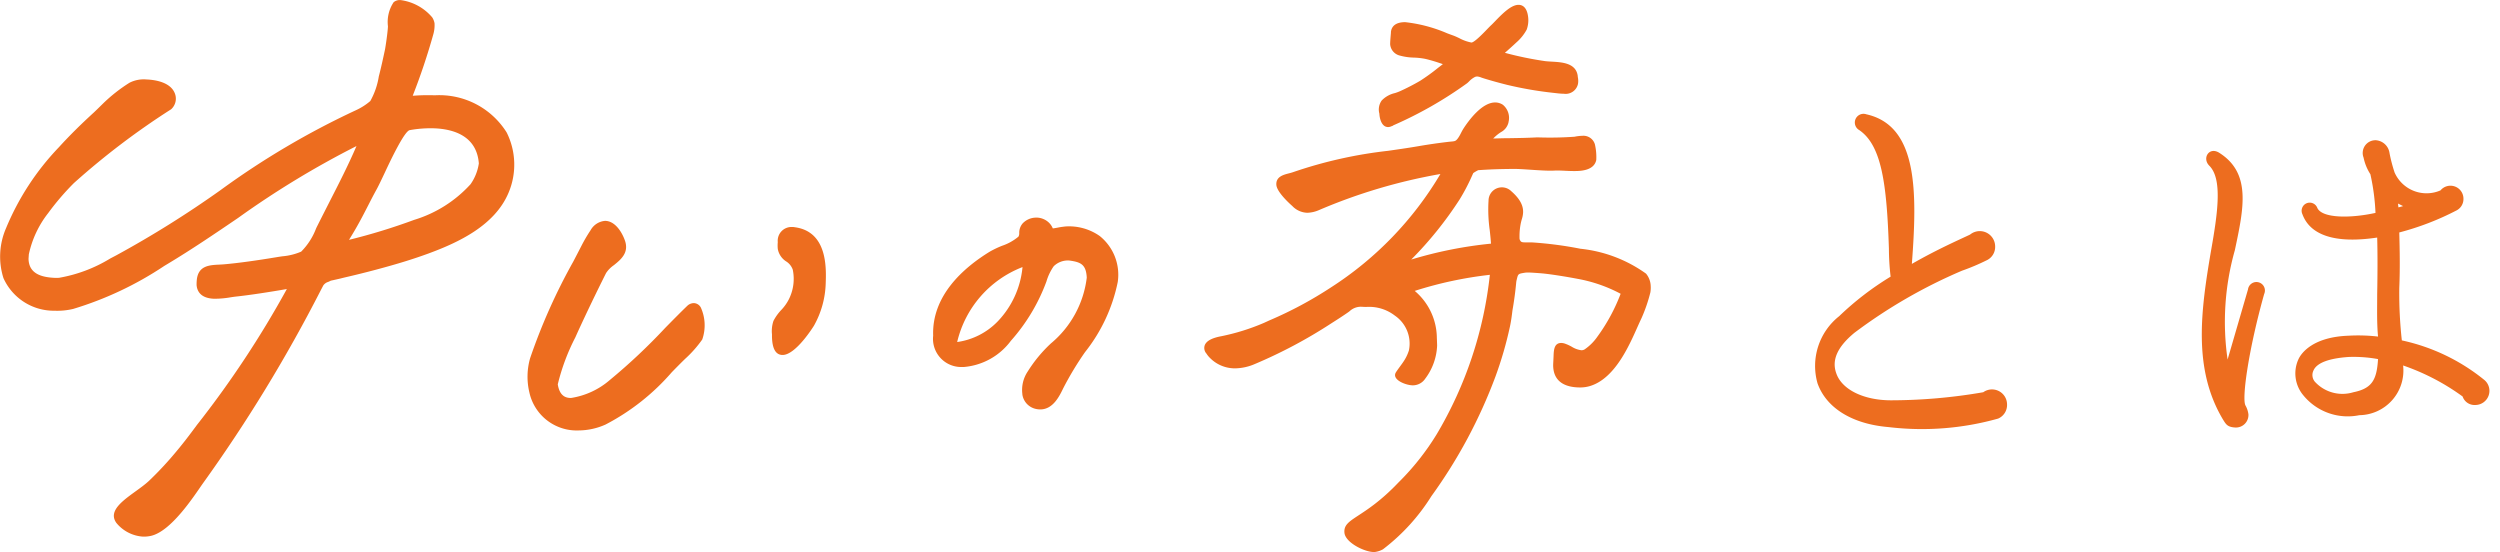
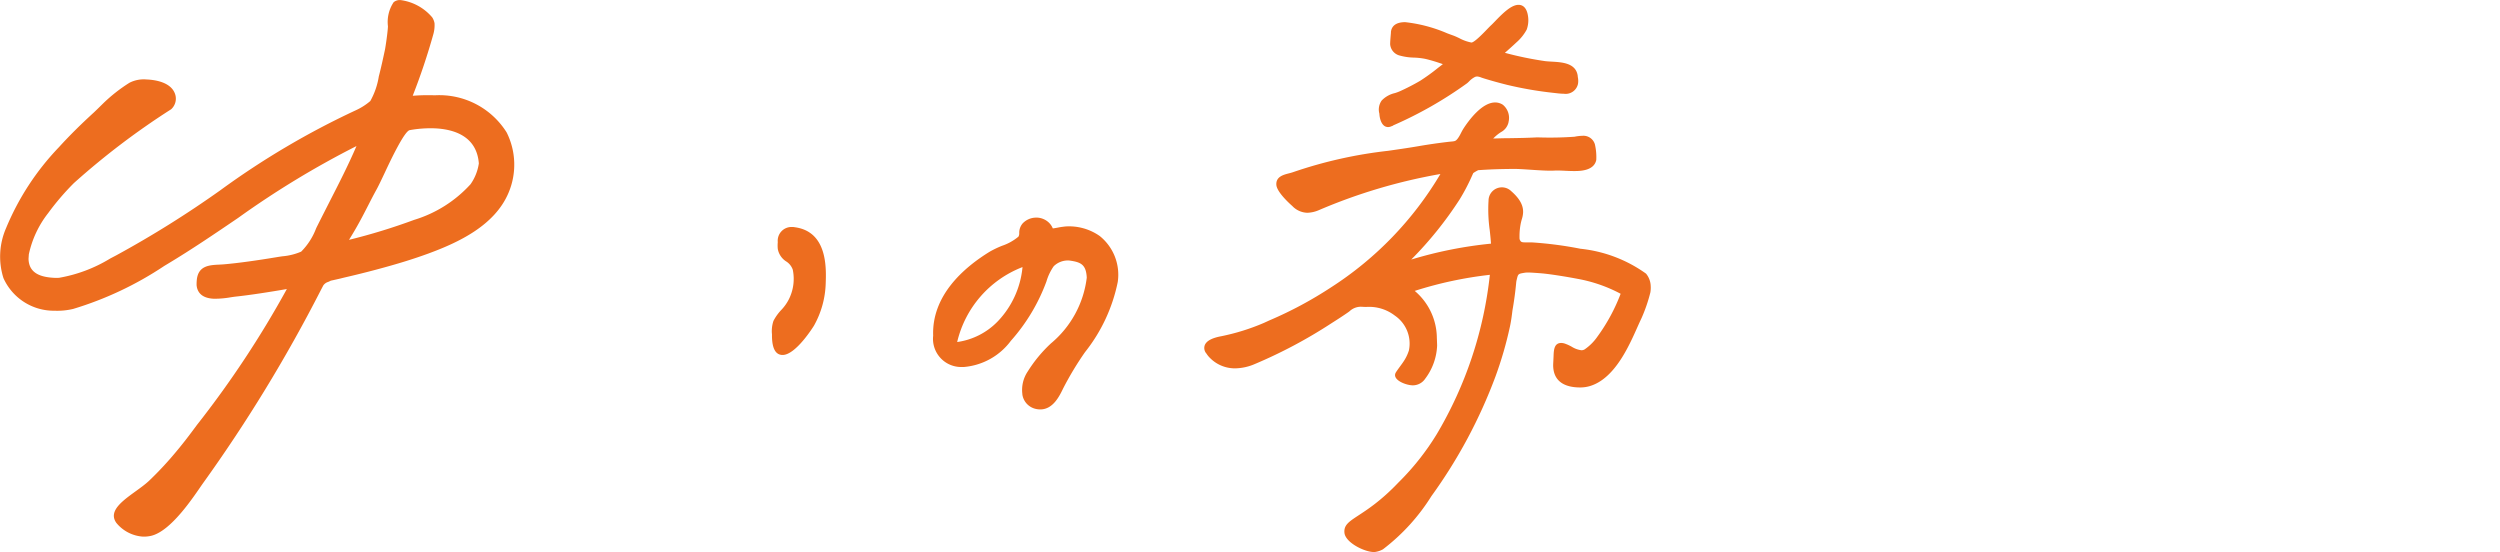
<svg xmlns="http://www.w3.org/2000/svg" width="117.659" height="25.99" viewBox="0 0 117.659 25.99">
  <g id="グループ_3828" data-name="グループ 3828" transform="translate(-9379.221 290)">
-     <path id="パス_6208" data-name="パス 6208" d="M-5.32-1.46a.708.708,0,0,0-1.12-.58,25.585,25.585,0,0,1-4.34.38c-1.28,0-2.32-.5-2.58-1.28-.22-.62.06-1.24.86-1.9A24.25,24.25,0,0,1-7.44-7.76,10.091,10.091,0,0,0-6.3-8.24a.694.694,0,0,0,.42-.66.723.723,0,0,0-1.18-.56c-.46.22-1.52.68-2.74,1.38.26-3.42.28-6.5-2.14-7.04a.409.409,0,0,0-.34.74c1.06.72,1.3,2.54,1.4,5.58a11.667,11.667,0,0,0,.08,1.32,13.882,13.882,0,0,0-2.42,1.86,2.987,2.987,0,0,0-1.02,3.16c.42,1.18,1.66,1.92,3.34,2.06A13.237,13.237,0,0,0-5.74-.8.694.694,0,0,0-5.32-1.46ZM17.14-2.62a9.239,9.239,0,0,0-3.88-1.86,20.263,20.263,0,0,1-.12-2.46c.04-.96.02-1.84,0-2.62a12.88,12.88,0,0,0,2.7-1.04.6.6,0,0,0,.32-.54.611.611,0,0,0-1.08-.4,1.644,1.644,0,0,1-2.16-.84,7.063,7.063,0,0,1-.24-.92.7.7,0,0,0-.64-.6.6.6,0,0,0-.58.82,2.286,2.286,0,0,0,.32.78,10.288,10.288,0,0,1,.24,1.82c-1.18.26-2.52.26-2.74-.24a.381.381,0,1,0-.7.3c.36.98,1.52,1.4,3.52,1.1.02.72.02,1.6,0,2.66,0,.7-.02,1.36.04,2a8.133,8.133,0,0,0-1.4-.04c-1.6.06-2.2.76-2.36,1.14A1.6,1.6,0,0,0,8.62-1.9a2.7,2.7,0,0,0,2.64.94A2.1,2.1,0,0,0,13.32-3.3a10.621,10.621,0,0,1,2.8,1.46.591.591,0,0,0,.6.4A.666.666,0,0,0,17.14-2.62ZM6.78-6.66a.4.4,0,1,0-.76-.22l-.96,3.3A12.357,12.357,0,0,1,5.4-8.72c.42-1.98.78-3.62-.72-4.58-.48-.32-.84.24-.48.6.62.62.4,2.2.08,4-.48,2.82-.86,5.56.56,7.94.14.22.2.36.58.38A.588.588,0,0,0,6.04-1a1.157,1.157,0,0,0-.14-.42C5.72-1.76,6.06-4.1,6.78-6.66Zm6.32-4.08-.02-.18.24.12ZM12.14-3.6c-.06.98-.28,1.38-1.16,1.56A1.758,1.758,0,0,1,9.2-2.5a.486.486,0,0,1-.1-.56c.16-.38.78-.58,1.66-.64A6.417,6.417,0,0,1,12.14-3.6Z" transform="translate(9479 -269.5)" fill="#ed6d1f" />
    <path id="とは_-_アウトライン" data-name="とは - アウトライン" d="M-9.268.164h0C-9.841.164-10.4.142-10.941.1c-1.911-.159-3.284-1.029-3.769-2.387a3.455,3.455,0,0,1,1.136-3.685,13.611,13.611,0,0,1,2.24-1.759c-.02-.231-.028-.471-.036-.736,0-.1-.006-.2-.01-.313-.093-2.84-.317-4.6-1.181-5.185l-.006,0A.913.913,0,0,1-12.94-15a.915.915,0,0,1,.885-.63,1.091,1.091,0,0,1,.213.022l.011,0a3.243,3.243,0,0,1,2.455,2.825,14.849,14.849,0,0,1,.137,3.824c.676-.356,1.261-.626,1.653-.808l.267-.124a1.233,1.233,0,0,1,.718-.228A1.207,1.207,0,0,1-5.38-8.9a1.191,1.191,0,0,1-.687,1.1,6.565,6.565,0,0,1-.879.383c-.106.04-.207.077-.3.115a23.7,23.7,0,0,0-4.937,2.846c-.915.755-.763,1.184-.706,1.346l0,.009c.184.552,1.05.938,2.106.938a25.175,25.175,0,0,0,4.164-.356,1.26,1.26,0,0,1,.594-.148,1.177,1.177,0,0,1,1.2,1.2,1.192,1.192,0,0,1-.7,1.107A11.1,11.1,0,0,1-9.268.164Zm-4.478-2.73A3.144,3.144,0,0,0-10.858-.9c.509.042,1.044.063,1.59.063a9.686,9.686,0,0,0,3.3-.412c.123-.061.144-.115.144-.213a.186.186,0,0,0-.2-.2.264.264,0,0,0-.145.043l-.084.055-.1.018a26.114,26.114,0,0,1-4.43.388A3.175,3.175,0,0,1-13.746-2.566Zm3.49-4.676,0,.01-.279.175a13.216,13.216,0,0,0-2.332,1.79,4.678,4.678,0,0,0-.437.5,4.542,4.542,0,0,1,.485-.46,24.541,24.541,0,0,1,5.18-2.993l.008,0c.109-.045.218-.086.333-.129a5.64,5.64,0,0,0,.756-.327l.017-.009c.123-.061.144-.115.144-.213A.21.21,0,0,0-6.6-9.119a.243.243,0,0,0-.151.053l-.043.034-.049.024-.321.15c-.528.244-1.411.653-2.386,1.213Zm-1.391-7.26c.934.939,1.169,2.719,1.267,5.685,0,.11.007.216.01.317.009.3.017.547.041.773l.03-.391C-10.031-11.634-10.175-13.854-11.647-14.5ZM5.42.12H5.394a1.041,1.041,0,0,1-.949-.569L4.411-.5c-1.463-2.452-1.148-5.2-.624-8.28.2-1.152.547-3.075.059-3.563a.942.942,0,0,1-.225-1.025A.843.843,0,0,1,4.4-13.9a1.007,1.007,0,0,1,.552.176c1.777,1.14,1.373,3.045.945,5.061L5.865-8.5c-.092.429-.187.874-.267,1.334a.876.876,0,0,1,.8-.507.914.914,0,0,1,.722.353.906.906,0,0,1,.146.794v.005a19.226,19.226,0,0,0-.9,4.91l.032.071a1.292,1.292,0,0,1,.148.53,1.065,1.065,0,0,1-.288.787A1.147,1.147,0,0,1,5.42.12ZM5.351-.891a.521.521,0,0,0,.08.01.145.145,0,0,0,.1-.035c0-.005.017-.017.014-.058V-.99a1.2,1.2,0,0,0-.057-.138L5.449-1.2c-.074-.143-.2-.47.06-2.083q.012-.076.025-.154L4.57-3.48a12.605,12.605,0,0,1,.317-5.233l.033-.153c.349-1.644.543-2.744.039-3.494a8.926,8.926,0,0,1-.186,3.747c-.507,2.978-.793,5.43.494,7.591l.026.041C5.311-.951,5.335-.912,5.351-.891Zm5.383.473A3.1,3.1,0,0,1,8.217-1.6a2.09,2.09,0,0,1-.3-2.155c.139-.325.743-1.364,2.8-1.441.343-.014.62-.016.884-.006-.011-.339-.009-.682-.007-1.038,0-.137,0-.276,0-.417v-.009c.015-.8.019-1.49.011-2.088-.237.022-.464.032-.677.032-1.871,0-2.568-.828-2.823-1.523A.9.9,0,0,1,8.2-11.1a.874.874,0,0,1,.718-.362.883.883,0,0,1,.813.514,1.631,1.631,0,0,0,.819.136,6.132,6.132,0,0,0,.94-.08,8.749,8.749,0,0,0-.173-1.215,2.767,2.767,0,0,1-.342-.868,1.163,1.163,0,0,1,.182-1.011,1.126,1.126,0,0,1,.886-.418,1.2,1.2,0,0,1,1.129.994c.013.058.026.117.039.176a5.174,5.174,0,0,0,.172.647,1.113,1.113,0,0,0,1,.668,1.6,1.6,0,0,0,.445-.069,1.172,1.172,0,0,1,.74-.268A1.091,1.091,0,0,1,16.66-11.14a1.07,1.07,0,0,1-.5.923l-.047.037-.036.02a13.308,13.308,0,0,1-2.429.979c.015.639.025,1.428-.01,2.263a13.953,13.953,0,0,0,.075,1.851l.016.188A9.665,9.665,0,0,1,17.461-3L17.468-3A1.18,1.18,0,0,1,17.8-1.684,1.129,1.129,0,0,1,16.72-.94a1.085,1.085,0,0,1-1-.566A10.446,10.446,0,0,0,13.767-2.6a2.439,2.439,0,0,1-.456,1.1A2.944,2.944,0,0,1,11.343-.467,3.887,3.887,0,0,1,10.733-.418Zm-.722-1.107a2.411,2.411,0,0,0,.722.107,2.87,2.87,0,0,0,.448-.036c1.364-.23,1.638-.877,1.638-1.846v-.69l.656.215a11.2,11.2,0,0,1,2.932,1.526l.124.087.055.142c.022.058.031.079.133.079a.14.14,0,0,0,.147-.094.187.187,0,0,0-.052-.207,8.717,8.717,0,0,0-3.664-1.752l-.362-.081-.027-.37c-.013-.18-.028-.361-.044-.541a14.92,14.92,0,0,1-.077-1.98c.041-.978.017-1.905,0-2.583l-.01-.4.386-.1a12.551,12.551,0,0,0,2.55-.976,1.017,1.017,0,0,0,.091-.076.265.265,0,0,0,0-.043c0-.028,0-.112-.093-.112a.194.194,0,0,0-.133.066l-.082.082-.11.037a2.563,2.563,0,0,1-1.05.143l.523.262-2.047.558-.186-1.674.394.2a2.691,2.691,0,0,1-.4-.563l-.018-.034-.013-.037a6.029,6.029,0,0,1-.219-.806c-.012-.057-.024-.112-.037-.167l0-.014c-.02-.1-.094-.2-.15-.2a.138.138,0,0,0-.1.034c-.01.013-.023.064,0,.165l.005.023a1.792,1.792,0,0,0,.252.61l.042.066.02.075a10.781,10.781,0,0,1,.255,1.913l.029.43-.421.093a7.606,7.606,0,0,1-1.581.184,4.146,4.146,0,0,1-.619-.042,3.526,3.526,0,0,0,1.006.125,7.447,7.447,0,0,0,1.092-.09l.558-.084.016.564c.02.731.02,1.607,0,2.679,0,.141,0,.28,0,.418,0,.537-.006,1.045.039,1.531l.058.623-.621-.081a6.281,6.281,0,0,0-.815-.048c-.147,0-.306,0-.487.011a6.892,6.892,0,0,1,1.453.108l.441.077-.027.447C12.574-2.506,12.291-1.8,11.08-1.55h-.006A3,3,0,0,1,10.012-1.525ZM9.557-2.857c.007.011.018.026.033.045L9.6-2.8a1.08,1.08,0,0,0,.857.312,2.29,2.29,0,0,0,.426-.043c.439-.09.624-.186.708-.642a5.435,5.435,0,0,0-.8-.028c-.913.063-1.2.268-1.227.335ZM10.742-4.2a4.18,4.18,0,0,0-.677.079,6.073,6.073,0,0,1,.661-.079h.016Z" transform="translate(9479 -269.5)" fill="rgba(255,255,255,0)" />
    <g id="グループ_3827" data-name="グループ 3827" transform="translate(9379.221 -290)">
      <g id="グループ_1" data-name="グループ 1">
        <path id="パス_1" data-name="パス 1" d="M168.729,138.177a9.115,9.115,0,0,0-.963.017l-.077.005a30.306,30.306,0,0,0,.974-2.909,1.569,1.569,0,0,0,.053-.5.738.738,0,0,0-.11-.281,2.358,2.358,0,0,0-1.48-.812.446.446,0,0,0-.335.1,1.676,1.676,0,0,0-.268,1.132c-.008.263-.113.972-.14,1.1-.082.384-.185.861-.29,1.261a3.483,3.483,0,0,1-.4,1.157,2.885,2.885,0,0,1-.663.426,37.979,37.979,0,0,0-6.4,3.777,48.472,48.472,0,0,1-4.895,3.06l-.282.148a6.87,6.87,0,0,1-2.4.907,1.413,1.413,0,0,1-.186.005c-.639-.025-1.245-.186-1.259-.9l.014-.207a4.75,4.75,0,0,1,.911-1.943,12.122,12.122,0,0,1,1.208-1.41,35.3,35.3,0,0,1,4.578-3.475.673.673,0,0,0,.167-.767c-.2-.479-.841-.617-1.326-.636a1.477,1.477,0,0,0-.8.154,7.485,7.485,0,0,0-1.258.991c-.14.138-.277.273-.411.4-.656.6-1.182,1.125-1.655,1.645a12.3,12.3,0,0,0-2.492,3.822,3.355,3.355,0,0,0-.117,2.336,2.6,2.6,0,0,0,2.406,1.536,3.219,3.219,0,0,0,.876-.085,16.1,16.1,0,0,0,4.288-2.024l.143-.086c1.137-.681,2.253-1.44,3.333-2.174a42.561,42.561,0,0,1,5.569-3.381c-.4.931-.833,1.77-1.284,2.654-.176.346-.356.7-.538,1.062-.024.048-.051.1-.081.166a3.093,3.093,0,0,1-.7,1.087,2.825,2.825,0,0,1-.879.219c-.088.012-.174.025-.258.039-.885.148-1.834.284-2.511.34-.072.006-.144.01-.216.013-.445.022-.948.048-1.041.66a2.073,2.073,0,0,0-.016.322s.012.082.021.115c.086.321.356.492.8.509a4.338,4.338,0,0,0,.781-.068c.094-.014.181-.027.256-.035.639-.068,1.556-.21,2.389-.354a46.722,46.722,0,0,1-4.234,6.4c-.3.406-.6.808-.979,1.259a16.121,16.121,0,0,1-1.276,1.369c-.67.628-2.064,1.235-1.535,1.978a1.766,1.766,0,0,0,1.246.646h0a1.53,1.53,0,0,0,.366-.032c.959-.2,2.033-1.86,2.448-2.455a70.9,70.9,0,0,0,5.571-9.128l.109-.207a.433.433,0,0,1,.228-.165,1.03,1.03,0,0,0,.122-.058c.191-.04.321-.072.447-.1.071-.018.14-.035.219-.054.5-.115.981-.235,1.435-.356,1.02-.271,1.791-.509,2.5-.77,1.414-.521,3.12-1.317,3.767-2.858a3.388,3.388,0,0,0-.088-2.837A3.738,3.738,0,0,0,168.729,138.177Zm1.679,4.188a5.9,5.9,0,0,1-2.652,1.675,28.291,28.291,0,0,1-3.066.94c.393-.626.646-1.12.912-1.639.124-.242.25-.489.4-.759.095-.176.218-.437.361-.739.3-.643.938-1.981,1.184-2.026a5.5,5.5,0,0,1,1.154-.086c.9.035,2,.351,2.1,1.653A2.275,2.275,0,0,1,170.408,142.366Z" transform="translate(-148.265 -133.692)" fill="#ed6d1f" />
-         <path id="パス_2" data-name="パス 2" d="M292.579,198.441a.463.463,0,0,0-.27.1l-.009.007-.008.007c-.3.288-.667.66-1.054,1.053a27.43,27.43,0,0,1-2.6,2.447,3.644,3.644,0,0,1-1.833.851h0c-.224,0-.532-.067-.623-.642a9.874,9.874,0,0,1,.827-2.211l.1-.224c.441-.962.894-1.9,1.345-2.8a1.365,1.365,0,0,1,.368-.373c.32-.258.719-.578.524-1.148-.148-.432-.483-.937-.939-.937a.858.858,0,0,0-.682.442,7.429,7.429,0,0,0-.437.748q-.187.363-.379.731a27.46,27.46,0,0,0-2.029,4.544,3.181,3.181,0,0,0-.034,1.612,2.279,2.279,0,0,0,2.314,1.786h0a3.136,3.136,0,0,0,1.269-.277,10.58,10.58,0,0,0,3.121-2.465c.209-.213.415-.423.622-.624a5.5,5.5,0,0,0,.81-.915,2.03,2.03,0,0,0-.066-1.5A.387.387,0,0,0,292.579,198.441Z" transform="translate(-259.931 -184.176)" fill="#ed6d1f" />
        <path id="パス_3" data-name="パス 3" d="M349.082,196.279a.59.59,0,0,0-.135-.012.648.648,0,0,0-.671.712,1.661,1.661,0,0,0,0,.318.883.883,0,0,0,.4.594.746.746,0,0,1,.306.387,2.135,2.135,0,0,1-.2,1.422,2.1,2.1,0,0,1-.34.47,2.247,2.247,0,0,0-.369.516,1.5,1.5,0,0,0-.07.63l0,.094c.008.584.175.88.5.88.627,0,1.469-1.367,1.477-1.38a4.313,4.313,0,0,0,.552-1.99C350.558,198.192,350.615,196.488,349.082,196.279Z" transform="translate(-311.671 -185.584)" fill="#ed6d1f" />
        <path id="パス_4" data-name="パス 4" d="M397.56,194.523a2.508,2.508,0,0,0-1.622-.449c-.067.009-.156.016-.3.043-.093.018-.2.039-.286.048a.789.789,0,0,0-.215-.3.86.86,0,0,0-.51-.208l-.057,0a.873.873,0,0,0-.642.278.676.676,0,0,0-.156.443v.013a.3.3,0,0,1-.037.161,2.4,2.4,0,0,1-.776.432,4.683,4.683,0,0,0-.569.272c-1.255.769-2.737,2.08-2.669,3.96a1.326,1.326,0,0,0,1.387,1.47h.071a3.075,3.075,0,0,0,2.2-1.232,8.748,8.748,0,0,0,1.673-2.791,2.463,2.463,0,0,1,.342-.717.952.952,0,0,1,.737-.27c.53.075.787.176.819.806a4.771,4.771,0,0,1-1.683,3.092,6.5,6.5,0,0,0-1.09,1.316,1.56,1.56,0,0,0-.258,1.071l0,.02a.816.816,0,0,0,.613.674.932.932,0,0,0,.228.029c.6,0,.9-.618,1.08-.991a14.8,14.8,0,0,1,1.028-1.705,7.792,7.792,0,0,0,1.54-3.3A2.336,2.336,0,0,0,397.56,194.523Zm-4.793,4.01a3.284,3.284,0,0,1-1.916.979,5.012,5.012,0,0,1,3.075-3.527A4.258,4.258,0,0,1,392.767,198.533Z" transform="translate(-345.803 -183.415)" fill="#ed6d1f" />
        <path id="パス_5" data-name="パス 5" d="M505.409,140.777a.356.356,0,0,0,.129-.026l.107-.042V140.7a18.784,18.784,0,0,0,3.48-1.984c.034-.028.07-.061.107-.1a1.02,1.02,0,0,1,.271-.2.284.284,0,0,1,.1-.019.614.614,0,0,1,.189.048c.04.014.083.029.132.044.349.108.713.208,1.08.3a17.431,17.431,0,0,0,2.212.381l.1.011a3.3,3.3,0,0,0,.37.029.593.593,0,0,0,.662-.475.878.878,0,0,0-.008-.3l-.005-.035v-.014l0-.007c-.076-.616-.734-.653-1.214-.681-.131-.008-.254-.014-.362-.03a16.256,16.256,0,0,1-1.854-.385c.211-.184.389-.345.554-.5a2.169,2.169,0,0,0,.473-.593,1.291,1.291,0,0,0,.061-.641c-.066-.433-.278-.524-.445-.524-.333,0-.716.369-1.112.78-.073.075-.133.138-.176.177s-.124.121-.208.209c-.158.163-.577.6-.719.608a1.988,1.988,0,0,1-.584-.211c-.107-.05-.2-.093-.271-.118s-.172-.062-.286-.105a6.873,6.873,0,0,0-1.98-.525c-.482,0-.626.224-.662.411l-.012.061.006.005c-.018.2-.04.464-.038.562a.594.594,0,0,0,.411.521,2.729,2.729,0,0,0,.716.108,3.256,3.256,0,0,1,.536.062c.281.067.556.154.818.245l-.238.184a9.5,9.5,0,0,1-.83.6,10.407,10.407,0,0,1-.945.488,2.38,2.38,0,0,1-.244.091,1.236,1.236,0,0,0-.621.348.728.728,0,0,0-.11.623C505,140.247,505.056,140.777,505.409,140.777Z" transform="translate(-440.08 -134.797)" fill="#ed6d1f" />
        <path id="パス_6" data-name="パス 6" d="M480.915,170.631a.957.957,0,0,0-.221-.58,6.443,6.443,0,0,0-3.086-1.17,17.709,17.709,0,0,0-2.3-.3h-.043c-.043,0-.089,0-.136,0s-.092,0-.139,0c-.191,0-.2-.048-.247-.153a3.147,3.147,0,0,1,.042-.662,2.408,2.408,0,0,1,.077-.315c.11-.381.067-.775-.512-1.281a.628.628,0,0,0-1.067.445v0a6.941,6.941,0,0,0,.056,1.39c.023.209.046.425.059.636a19.471,19.471,0,0,0-3.753.749,17.4,17.4,0,0,0,2.276-2.827,9.169,9.169,0,0,0,.573-1.089l.07-.154a1.892,1.892,0,0,1,.232-.137c.243-.017.393-.025.568-.033.359-.017.725-.022,1.079-.026.482-.006,1.495.113,1.986.076.039,0,.081,0,.125,0,.1,0,.212.005.33.011.138.007.28.013.422.013.259,0,.945,0,1.048-.526l0-.012a2.652,2.652,0,0,0-.066-.721.562.562,0,0,0-.584-.4,2.086,2.086,0,0,0-.374.044,16.639,16.639,0,0,1-1.752.03c-.432.024-.872.031-1.3.038-.254,0-.514.009-.775.016a1.967,1.967,0,0,1,.278-.242l.081-.056a.694.694,0,0,0,.361-.461l0-.013a.8.8,0,0,0-.267-.817.655.655,0,0,0-.362-.108c-.629,0-1.252.86-1.491,1.229-.044.069-.082.142-.119.213a1.672,1.672,0,0,1-.148.252c-.1.127-.131.13-.317.147l-.119.012c-.476.056-.963.126-1.446.21-.468.08-.937.147-1.391.212a20.916,20.916,0,0,0-4.464,1c-.067.024-.143.044-.216.063-.259.067-.613.159-.586.541.024.329.58.844.747.991a1.014,1.014,0,0,0,.71.322,1.479,1.479,0,0,0,.546-.125,25.769,25.769,0,0,1,5.718-1.7,16.1,16.1,0,0,1-5.147,5.335,18.471,18.471,0,0,1-2.909,1.558l-.242.111a10.193,10.193,0,0,1-2.01.63c-.445.082-.7.22-.781.419a.391.391,0,0,0,.079.4,1.036,1.036,0,0,0,.161.2,1.644,1.644,0,0,0,1.194.494,2.419,2.419,0,0,0,.912-.2,22.853,22.853,0,0,0,3.6-1.913c.251-.159.5-.319.728-.476.051-.034.1-.067.14-.1a.781.781,0,0,1,.5-.21h.046l.223.01a1.981,1.981,0,0,1,1.361.406,1.594,1.594,0,0,1,.663,1.637,2.01,2.01,0,0,1-.288.575c-.04.066-.308.413-.344.495-.145.328.5.575.816.575A.7.7,0,0,0,470.3,175a2.772,2.772,0,0,0,.563-1.558c0-.045-.011-.346-.013-.377a2.923,2.923,0,0,0-1.041-2.2,18.258,18.258,0,0,1,3.536-.757,18.572,18.572,0,0,1-2.5,7.5,11.9,11.9,0,0,1-1.807,2.279c-1.642,1.726-2.6,1.659-2.537,2.36.044.481,1.02.943,1.435.906a1.058,1.058,0,0,0,.378-.127,9.4,9.4,0,0,0,2.279-2.5,23.662,23.662,0,0,0,3.023-5.65,17.635,17.635,0,0,0,.676-2.34c.056-.263.09-.527.115-.744.082-.468.142-.916.181-1.354l.009-.044c0-.018.007-.037.012-.055.065-.277.065-.277.364-.327a1.083,1.083,0,0,1,.177-.013c.115,0,.54.031.659.042.466.044,1.237.174,1.665.256A6.92,6.92,0,0,1,479.5,171a8.6,8.6,0,0,1-1.092,2.016,2.358,2.358,0,0,1-.6.6.29.29,0,0,1-.153.042,1.131,1.131,0,0,1-.459-.167,2.085,2.085,0,0,0-.324-.147.564.564,0,0,0-.169-.029c-.326,0-.345.325-.358.563,0,.053-.02.441-.02.441-.019.931.726,1.09,1.267,1.09a1.6,1.6,0,0,0,.429-.056c1.313-.366,2-2.213,2.4-3.074l.068-.145a7.393,7.393,0,0,0,.411-1.2A1.326,1.326,0,0,0,480.915,170.631Z" transform="translate(-403.227 -157.174)" fill="#ed6d1f" />
      </g>
    </g>
  </g>
</svg>